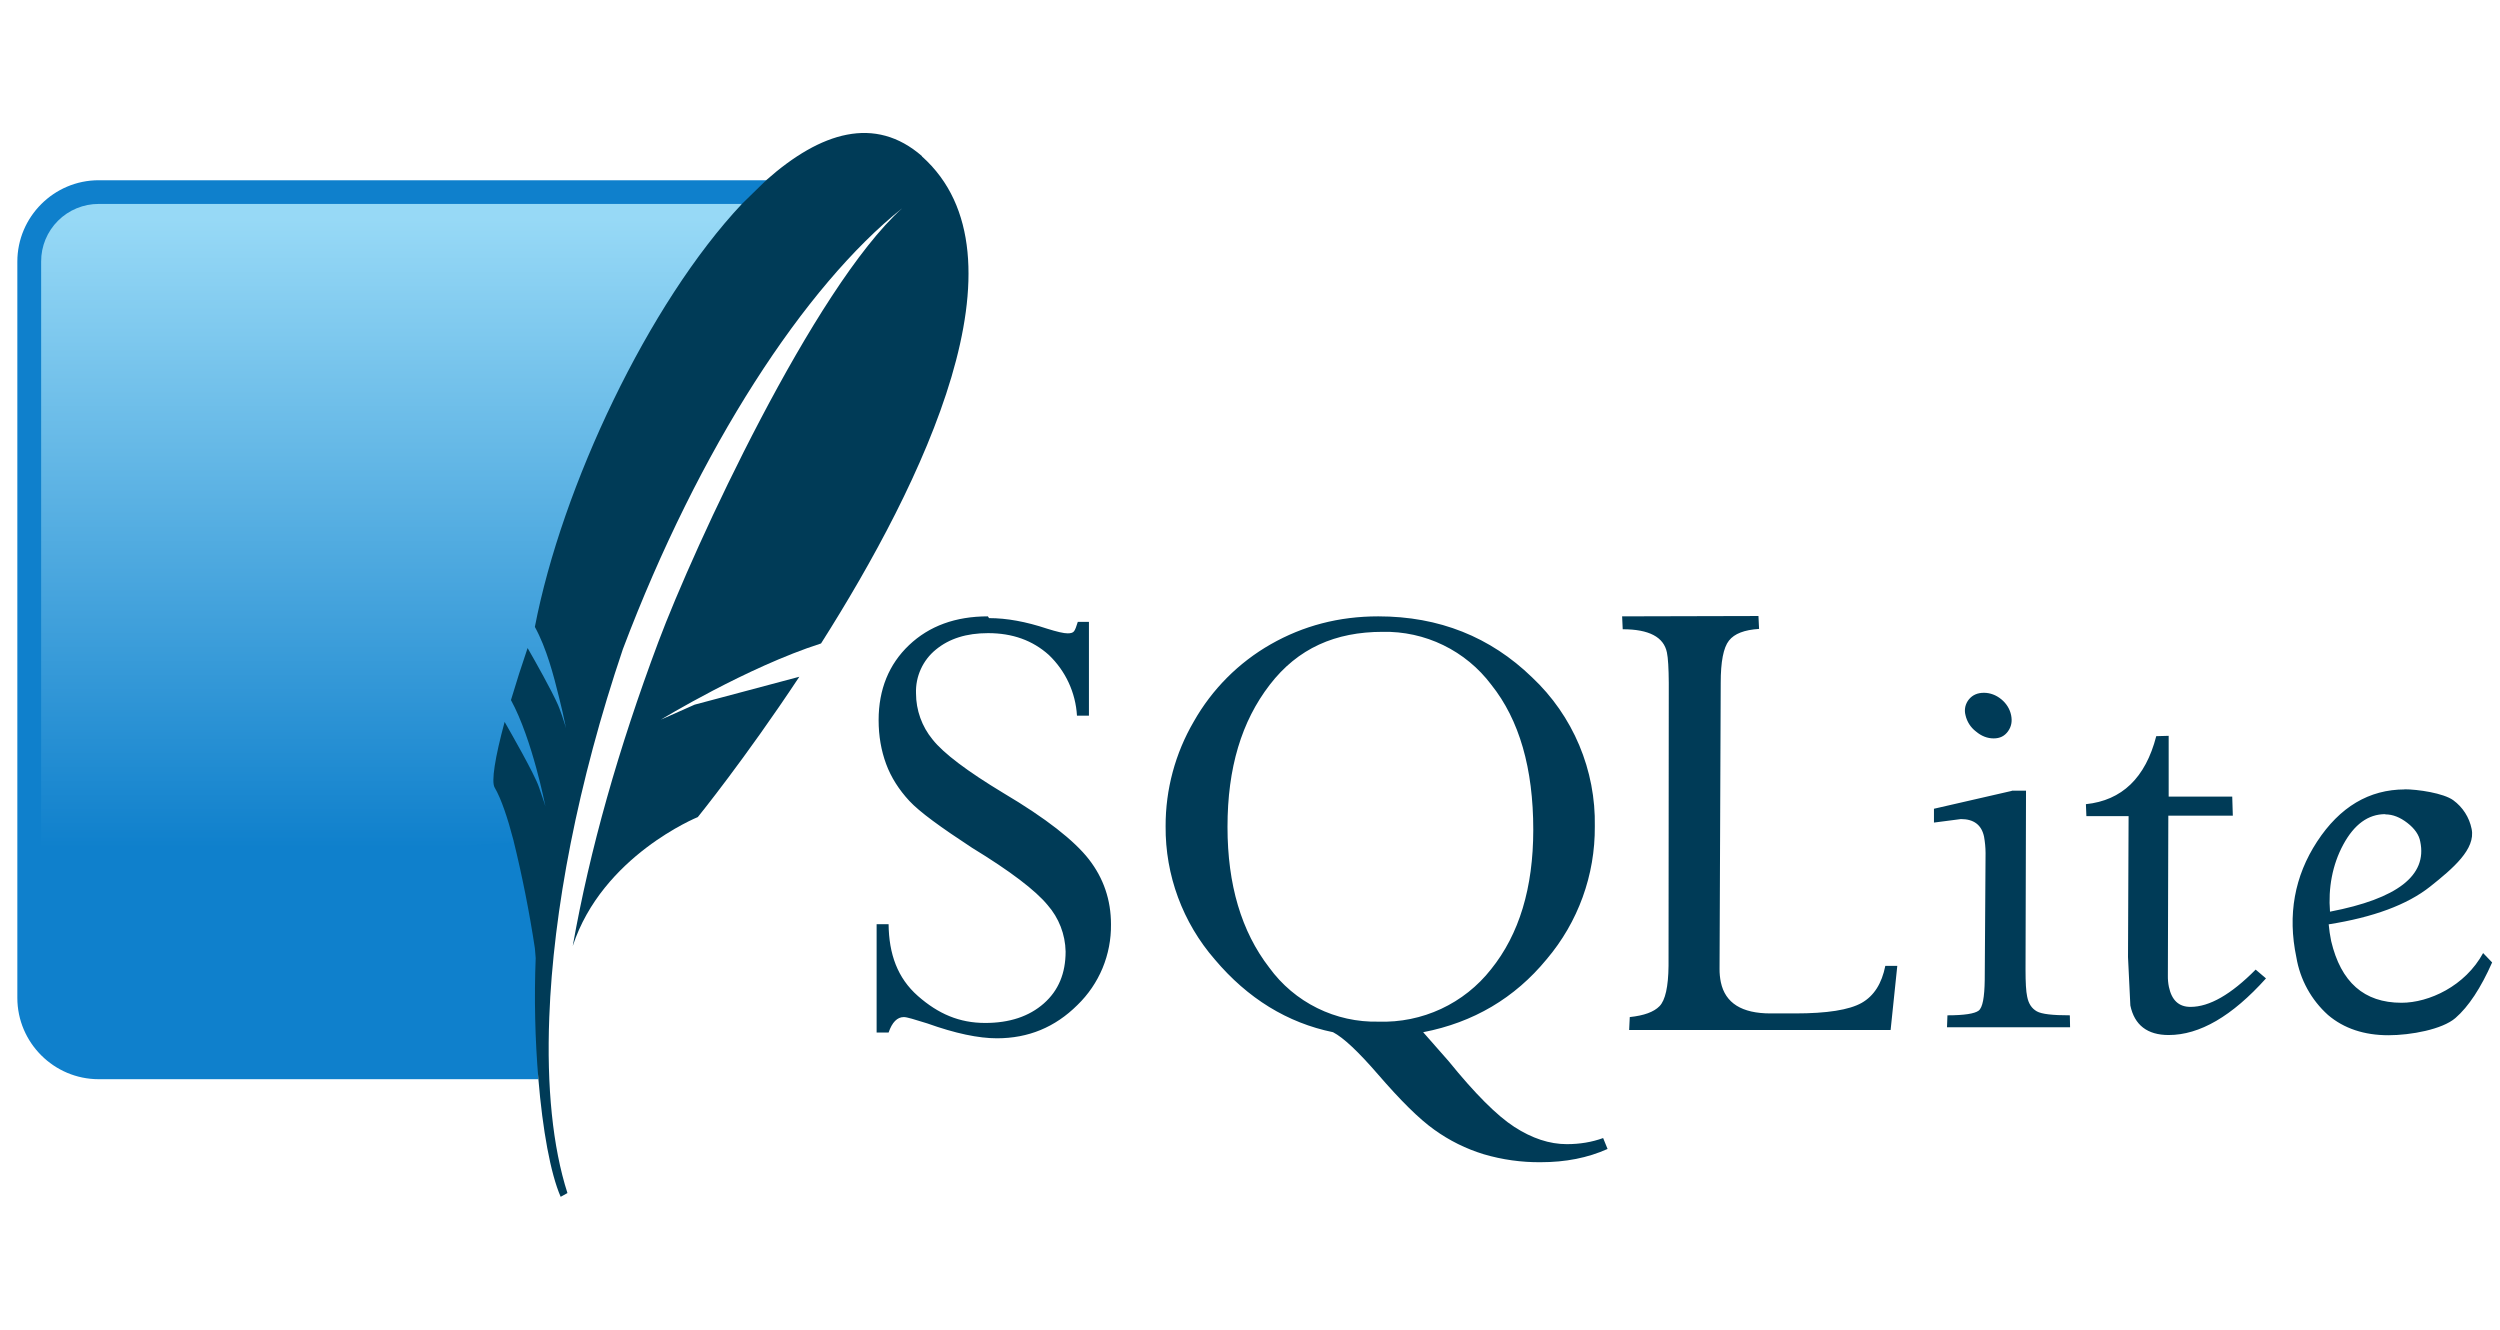
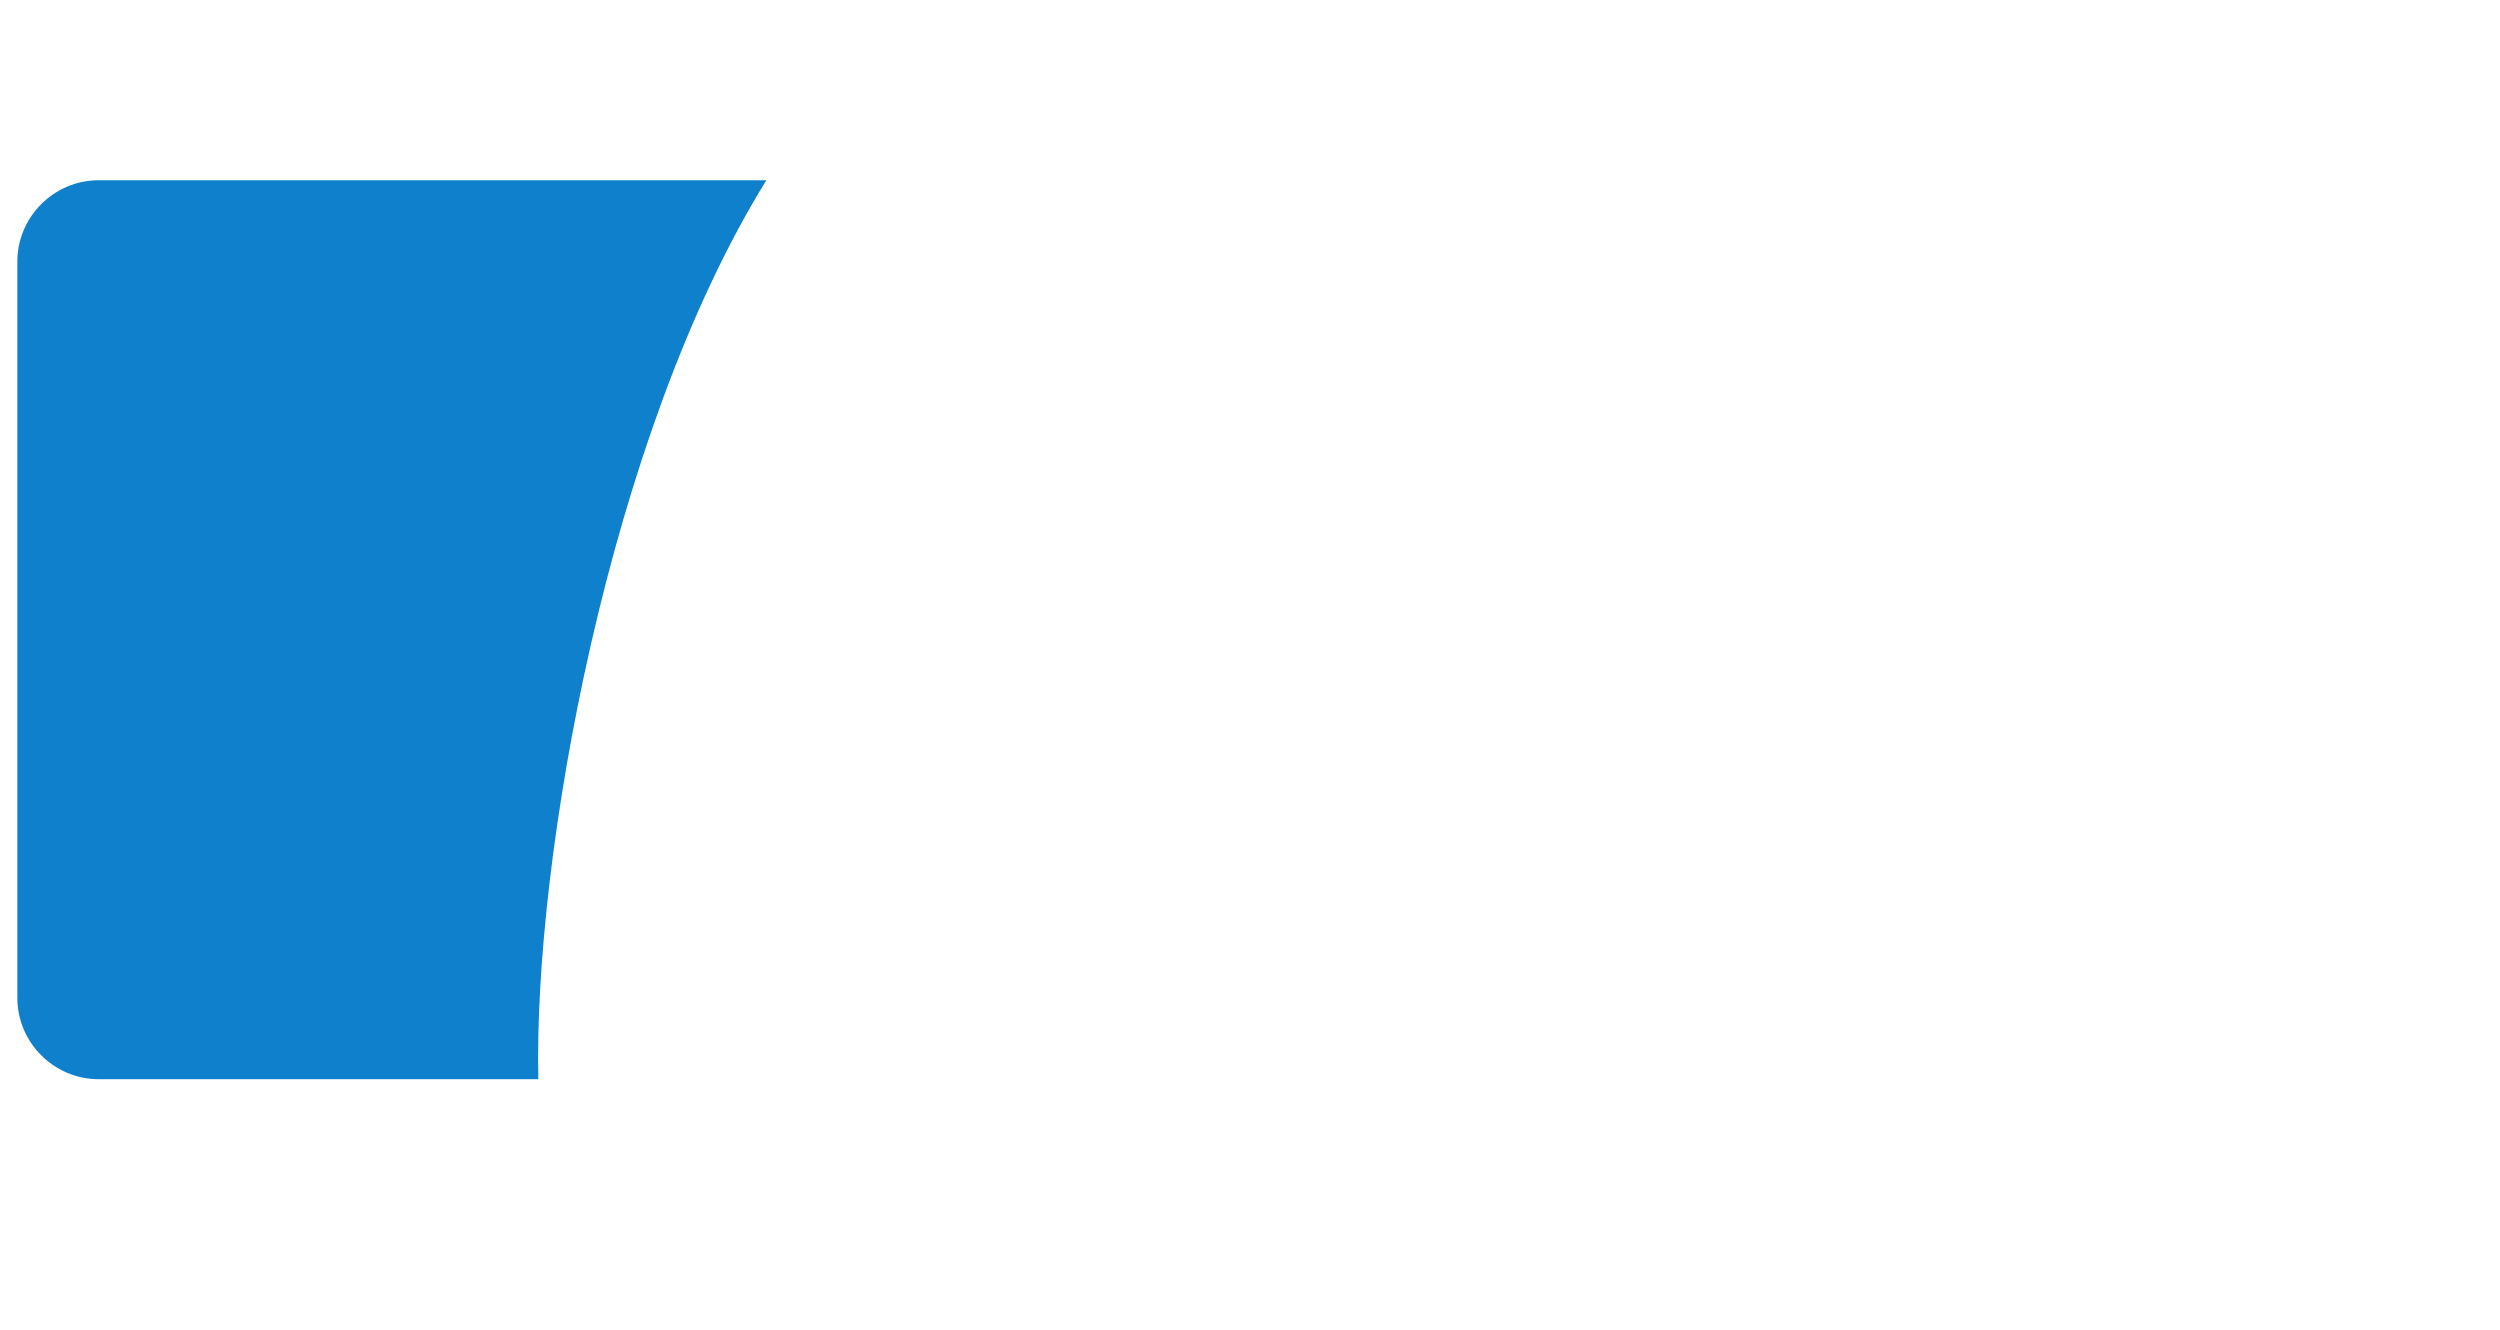
<svg xmlns="http://www.w3.org/2000/svg" width="94" height="50" viewBox="0 0 94 50" fill="none">
-   <path d="M37.144 23.175C35.928 23.175 34.94 23.537 34.182 24.255C33.424 24.974 33.036 25.922 33.036 27.076C33.036 27.676 33.133 28.223 33.318 28.725C33.503 29.228 33.803 29.695 34.191 30.114C34.579 30.532 35.372 31.105 36.549 31.877C37.991 32.758 38.929 33.473 39.388 34.028C39.814 34.513 40.054 35.133 40.067 35.778C40.067 36.593 39.802 37.242 39.247 37.731C38.691 38.22 37.955 38.463 37.043 38.463C36.073 38.463 35.28 38.123 34.513 37.449C33.746 36.774 33.424 35.875 33.411 34.751H32.961V38.824H33.411C33.543 38.436 33.737 38.242 33.984 38.242C34.103 38.242 34.38 38.33 34.865 38.48C35.923 38.859 36.796 39.04 37.484 39.04C38.665 39.04 39.67 38.626 40.512 37.788C40.918 37.395 41.239 36.923 41.456 36.402C41.672 35.88 41.78 35.32 41.773 34.755C41.773 33.839 41.495 33.023 40.944 32.313C40.393 31.604 39.331 30.77 37.735 29.823C36.368 28.998 35.474 28.324 35.064 27.804C34.662 27.316 34.443 26.703 34.442 26.071C34.431 25.757 34.492 25.445 34.623 25.159C34.752 24.873 34.947 24.621 35.191 24.423C35.69 24.013 36.337 23.806 37.153 23.806C38.07 23.806 38.828 24.079 39.436 24.626C40.065 25.226 40.443 26.041 40.494 26.909H40.944V23.383H40.525C40.472 23.559 40.428 23.678 40.384 23.735C40.34 23.793 40.261 23.814 40.142 23.814C39.996 23.814 39.736 23.753 39.37 23.638C38.577 23.374 37.854 23.241 37.188 23.241L37.144 23.175ZM51.823 23.175C50.342 23.175 49.002 23.528 47.781 24.224C46.573 24.913 45.574 25.915 44.889 27.125C44.19 28.32 43.823 29.681 43.827 31.066C43.811 32.907 44.47 34.689 45.678 36.078C46.913 37.541 48.403 38.458 50.122 38.811C50.518 39.018 51.078 39.547 51.814 40.398C52.652 41.367 53.348 42.064 53.93 42.478C54.495 42.885 55.124 43.197 55.79 43.4C56.486 43.605 57.208 43.706 57.933 43.699C58.867 43.699 59.696 43.536 60.445 43.201L60.278 42.791C59.85 42.946 59.396 43.02 58.911 43.02C58.259 43.02 57.602 42.8 56.941 42.373C56.28 41.945 55.455 41.116 54.472 39.904L53.511 38.811C55.398 38.445 56.95 37.532 58.153 36.069C59.337 34.674 59.98 32.9 59.965 31.07C59.985 30.023 59.785 28.984 59.379 28.019C58.973 27.054 58.369 26.185 57.606 25.468C56.037 23.947 54.111 23.175 51.823 23.175ZM60.992 23.175L61.014 23.66C62.001 23.66 62.557 23.951 62.676 24.533C62.72 24.74 62.742 25.128 62.746 25.679L62.737 36.311C62.729 37.105 62.614 37.612 62.398 37.832C62.182 38.053 61.812 38.185 61.279 38.242L61.256 38.727H71.087L71.338 36.316H70.888C70.756 36.977 70.465 37.444 69.998 37.709C69.53 37.973 68.697 38.105 67.498 38.105H66.573C65.493 38.105 64.871 37.718 64.704 36.933C64.67 36.768 64.654 36.599 64.655 36.43L64.699 25.675C64.699 24.881 64.8 24.352 65.008 24.088C65.215 23.823 65.594 23.682 66.141 23.647L66.118 23.162L60.992 23.175ZM51.982 23.757C52.773 23.74 53.556 23.911 54.267 24.257C54.979 24.603 55.597 25.113 56.072 25.745C57.13 27.068 57.651 28.893 57.651 31.198C57.651 33.385 57.122 35.13 56.064 36.444C55.563 37.082 54.919 37.593 54.184 37.935C53.448 38.277 52.643 38.441 51.832 38.414C51.034 38.433 50.243 38.258 49.528 37.904C48.812 37.55 48.193 37.028 47.724 36.382C46.675 35.024 46.154 33.261 46.154 31.092C46.154 28.866 46.683 27.125 47.741 25.75C48.799 24.374 50.21 23.757 51.991 23.757H51.982ZM74.595 26.049C74.357 26.049 74.172 26.129 74.035 26.292C73.967 26.374 73.919 26.471 73.895 26.575C73.873 26.68 73.875 26.788 73.903 26.891C73.957 27.133 74.094 27.349 74.291 27.5C74.498 27.676 74.723 27.764 74.961 27.764C75.199 27.764 75.371 27.676 75.499 27.5C75.627 27.323 75.666 27.125 75.618 26.891C75.57 26.658 75.442 26.451 75.248 26.292C75.054 26.133 74.829 26.049 74.595 26.049ZM81.075 27.68C80.67 29.25 79.784 30.096 78.43 30.237L78.448 30.687H80.035L80.013 35.985L80.101 37.806C80.255 38.542 80.74 38.917 81.542 38.917C82.706 38.917 83.923 38.211 85.201 36.788L84.813 36.457C83.888 37.391 83.076 37.859 82.362 37.859C81.921 37.859 81.657 37.607 81.551 37.109C81.522 36.969 81.509 36.825 81.512 36.682L81.529 30.669H83.954L83.932 29.951H81.542V27.667L81.075 27.68ZM90.429 29.682C89.076 29.682 87.974 30.343 87.123 31.643C86.272 32.944 86.008 34.398 86.343 35.994C86.483 36.831 86.902 37.596 87.533 38.163C88.132 38.674 88.9 38.925 89.803 38.925C90.65 38.925 91.831 38.705 92.325 38.277C92.818 37.85 93.281 37.145 93.704 36.188L93.365 35.835C92.691 37.078 91.328 37.704 90.297 37.704C88.886 37.704 88.018 36.929 87.652 35.386C87.609 35.178 87.578 34.967 87.559 34.755C89.234 34.491 90.513 34.019 91.373 33.336C92.232 32.653 93.092 31.925 92.933 31.167C92.846 30.733 92.599 30.348 92.241 30.087C91.875 29.823 90.918 29.677 90.389 29.677L90.429 29.682ZM75.636 29.739L72.717 30.409V30.929L73.731 30.797C74.216 30.797 74.507 31.017 74.6 31.458C74.636 31.66 74.656 31.865 74.657 32.071L74.626 36.84C74.617 37.502 74.547 37.885 74.397 38C74.247 38.114 73.855 38.176 73.224 38.176L73.207 38.626H77.835L77.826 38.176C77.183 38.176 76.769 38.132 76.583 38.026C76.398 37.92 76.275 37.748 76.222 37.475C76.178 37.277 76.16 36.937 76.16 36.461L76.178 29.73H75.649L75.636 29.739ZM89.689 30.621C89.971 30.621 90.244 30.731 90.517 30.942C90.791 31.154 90.958 31.392 91.002 31.648C91.267 32.917 90.143 33.79 87.608 34.279C87.537 33.398 87.696 32.516 88.106 31.758C88.516 31 89.041 30.612 89.684 30.612L89.689 30.621Z" fill="#003B57" />
  <path d="M28.811 6.777H3.712C2.028 6.777 0.652 8.153 0.652 9.837V37.519C0.652 39.203 2.028 40.578 3.712 40.578H20.242C20.052 32.353 22.865 16.391 28.811 6.786V6.777Z" fill="#0F80CC" />
-   <path d="M27.898 7.668H3.711C3.427 7.667 3.145 7.723 2.882 7.832C2.619 7.94 2.381 8.1 2.18 8.301C1.978 8.502 1.819 8.741 1.71 9.003C1.602 9.266 1.546 9.548 1.547 9.832V35.487C7.026 33.385 15.243 31.573 20.929 31.652C22.075 25.679 25.425 14.02 27.894 7.664L27.898 7.668Z" fill="url(#paint0_linear_1_411)" />
-   <path d="M34.666 5.869C32.903 4.335 30.867 4.953 28.812 6.773L27.9 7.664C24.387 11.397 21.125 18.3 20.111 23.572C20.552 24.375 20.816 25.393 21.019 26.217L21.151 26.764L21.283 27.381C21.283 27.381 21.253 27.262 21.125 26.887L21.037 26.645C21.02 26.6 21.002 26.556 20.984 26.512C20.754 25.983 20.12 24.855 19.838 24.366C19.616 25.014 19.408 25.667 19.212 26.323C20.018 27.795 20.508 30.321 20.508 30.321C20.508 30.321 20.463 30.158 20.261 29.585C20.084 29.078 19.185 27.513 18.974 27.143C18.612 28.483 18.467 29.391 18.599 29.611C18.85 30.039 19.093 30.775 19.304 31.586C19.634 32.928 19.903 34.284 20.111 35.651L20.142 36.025C20.083 37.541 20.117 39.058 20.243 40.57C20.402 42.479 20.697 44.118 21.081 45L21.336 44.859C20.781 43.131 20.552 40.861 20.653 38.247C20.803 34.249 21.724 29.431 23.421 24.405C26.287 16.823 30.276 10.74 33.921 7.831C30.598 10.829 26.101 20.544 24.753 24.141C23.245 28.17 22.178 31.943 21.535 35.571C22.645 32.177 26.238 30.722 26.238 30.722C26.238 30.722 28.001 28.549 30.055 25.446L26.119 26.495L24.849 27.059C24.849 27.059 28.09 25.084 30.871 24.194C34.693 18.172 38.858 9.616 34.662 5.878" fill="#003B57" />
  <defs>
    <linearGradient id="paint0_linear_1_411" x1="16.741" y1="8.241" x2="16.741" y2="33.945" gradientUnits="userSpaceOnUse">
      <stop stop-color="#97D9F6" />
      <stop offset="0.92" stop-color="#0F80CC" />
      <stop offset="1" stop-color="#0F80CC" />
    </linearGradient>
  </defs>
</svg>